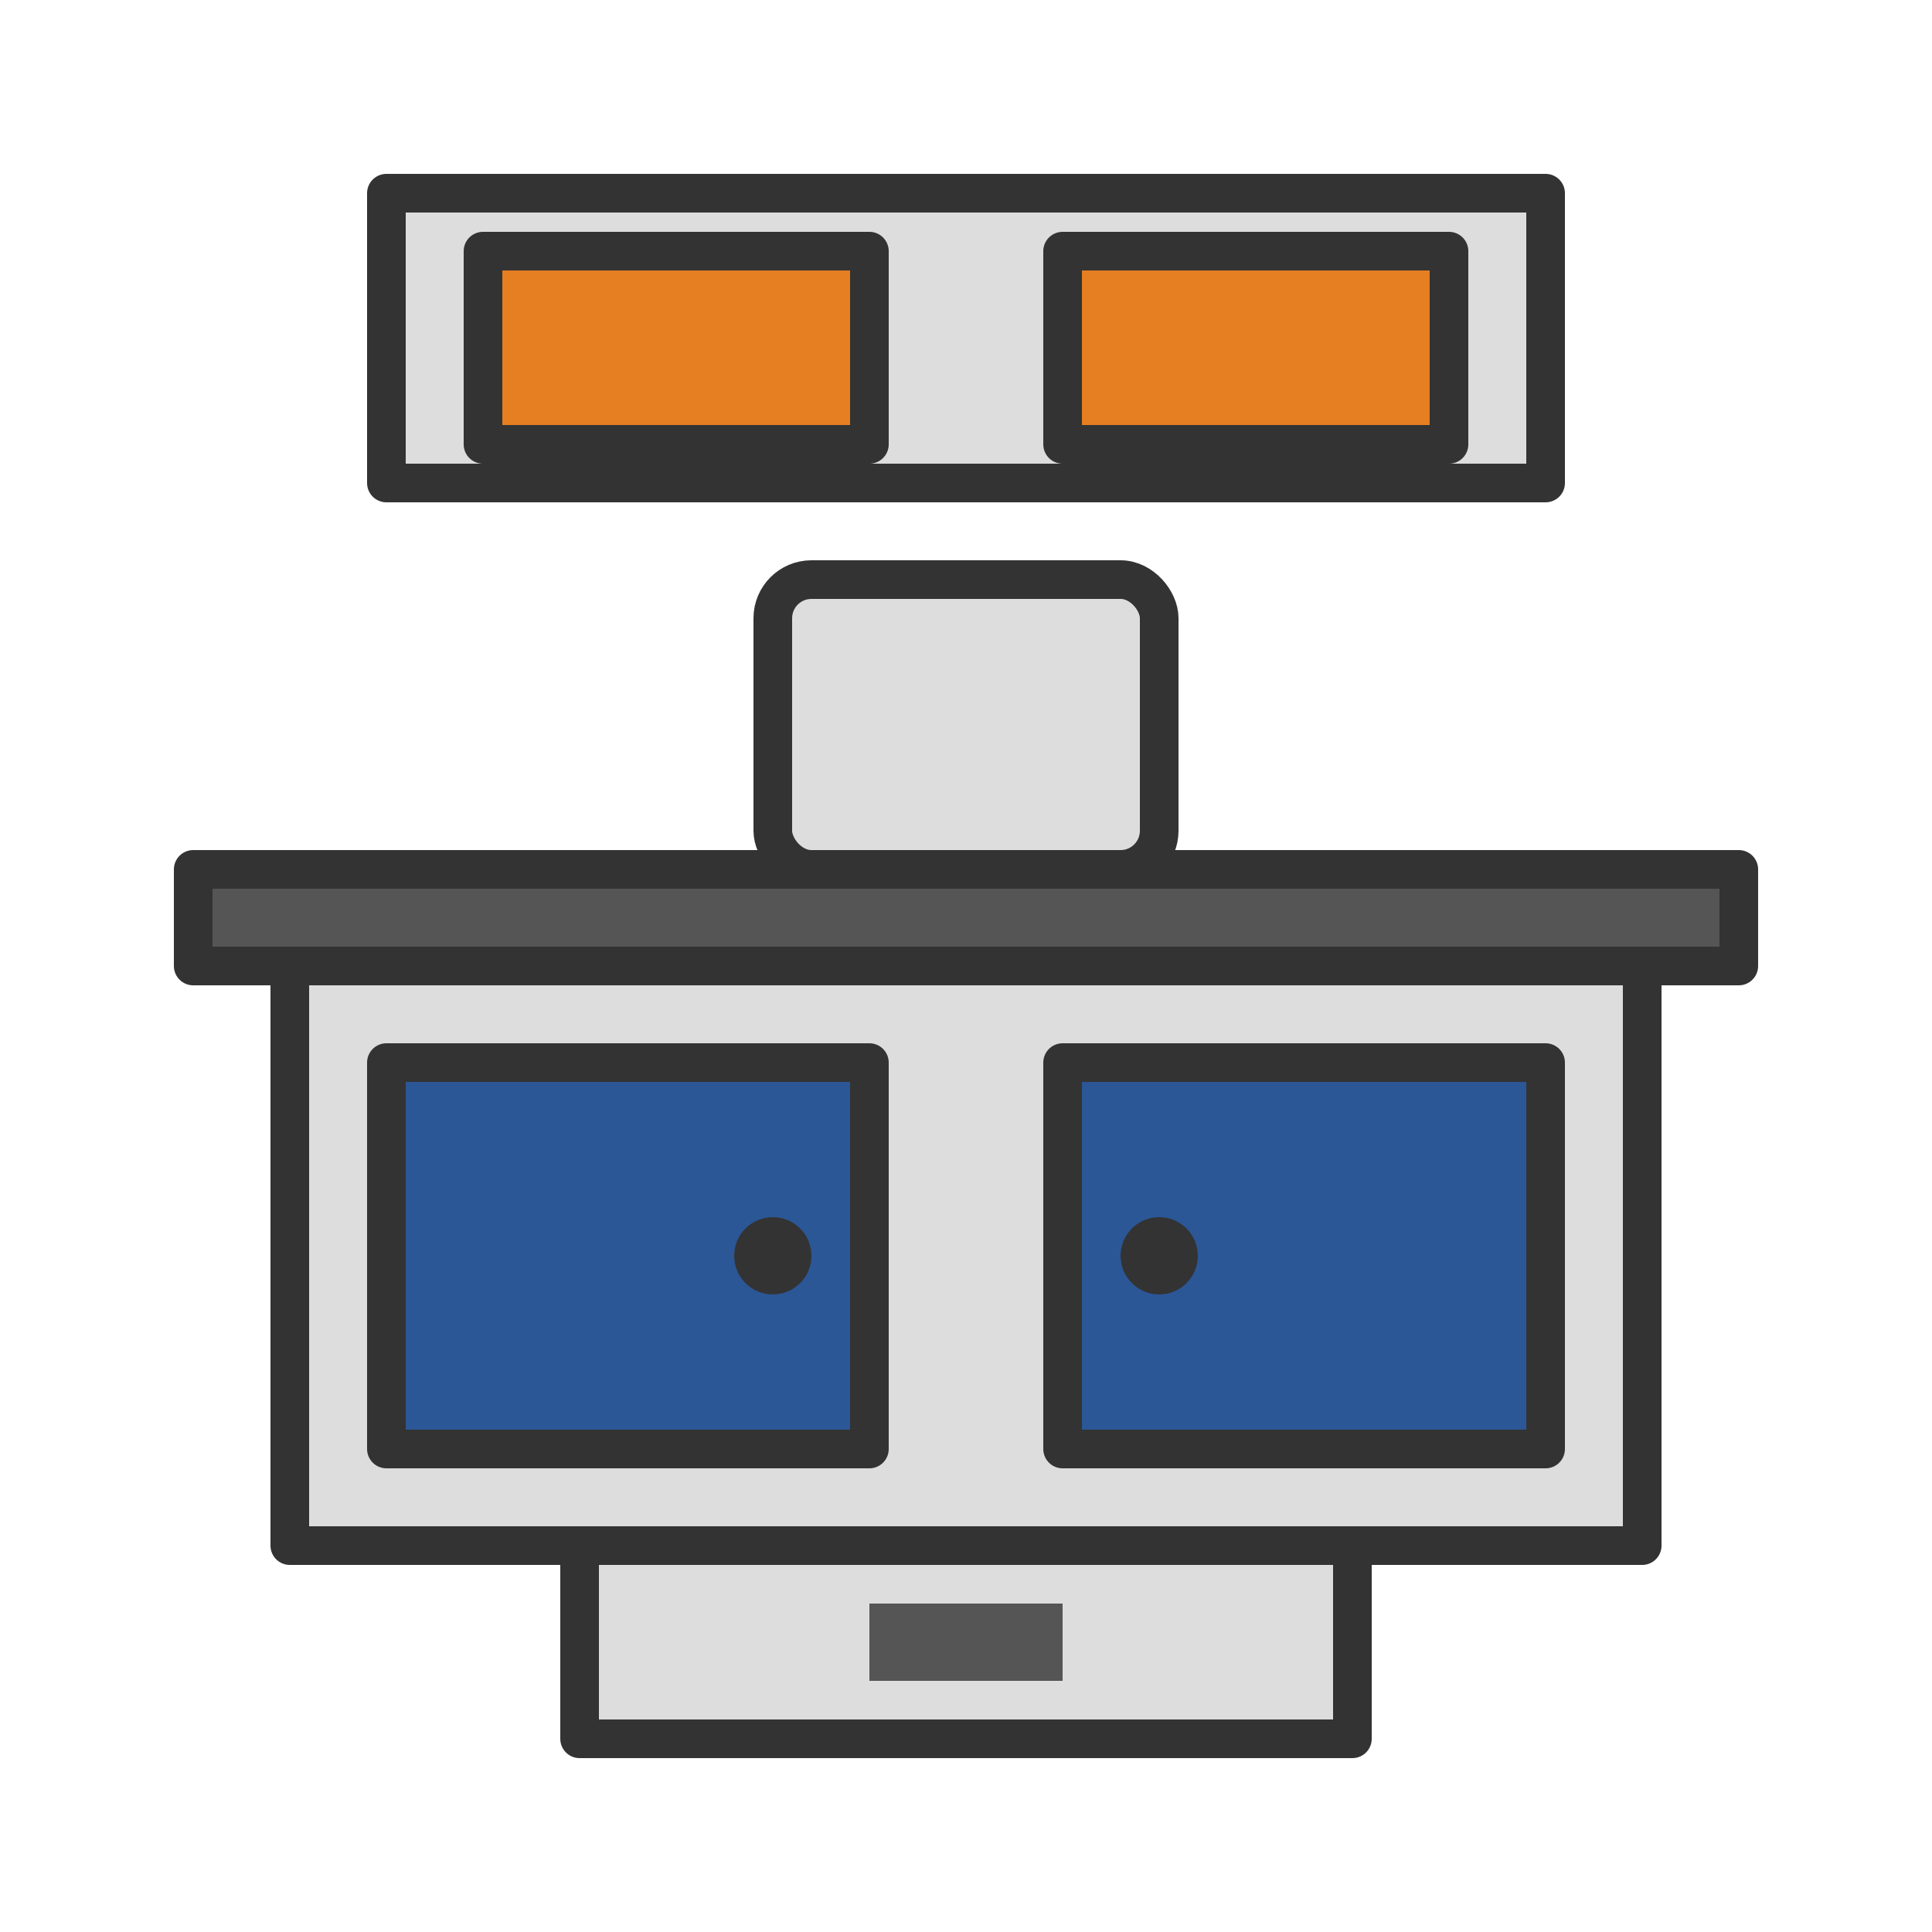
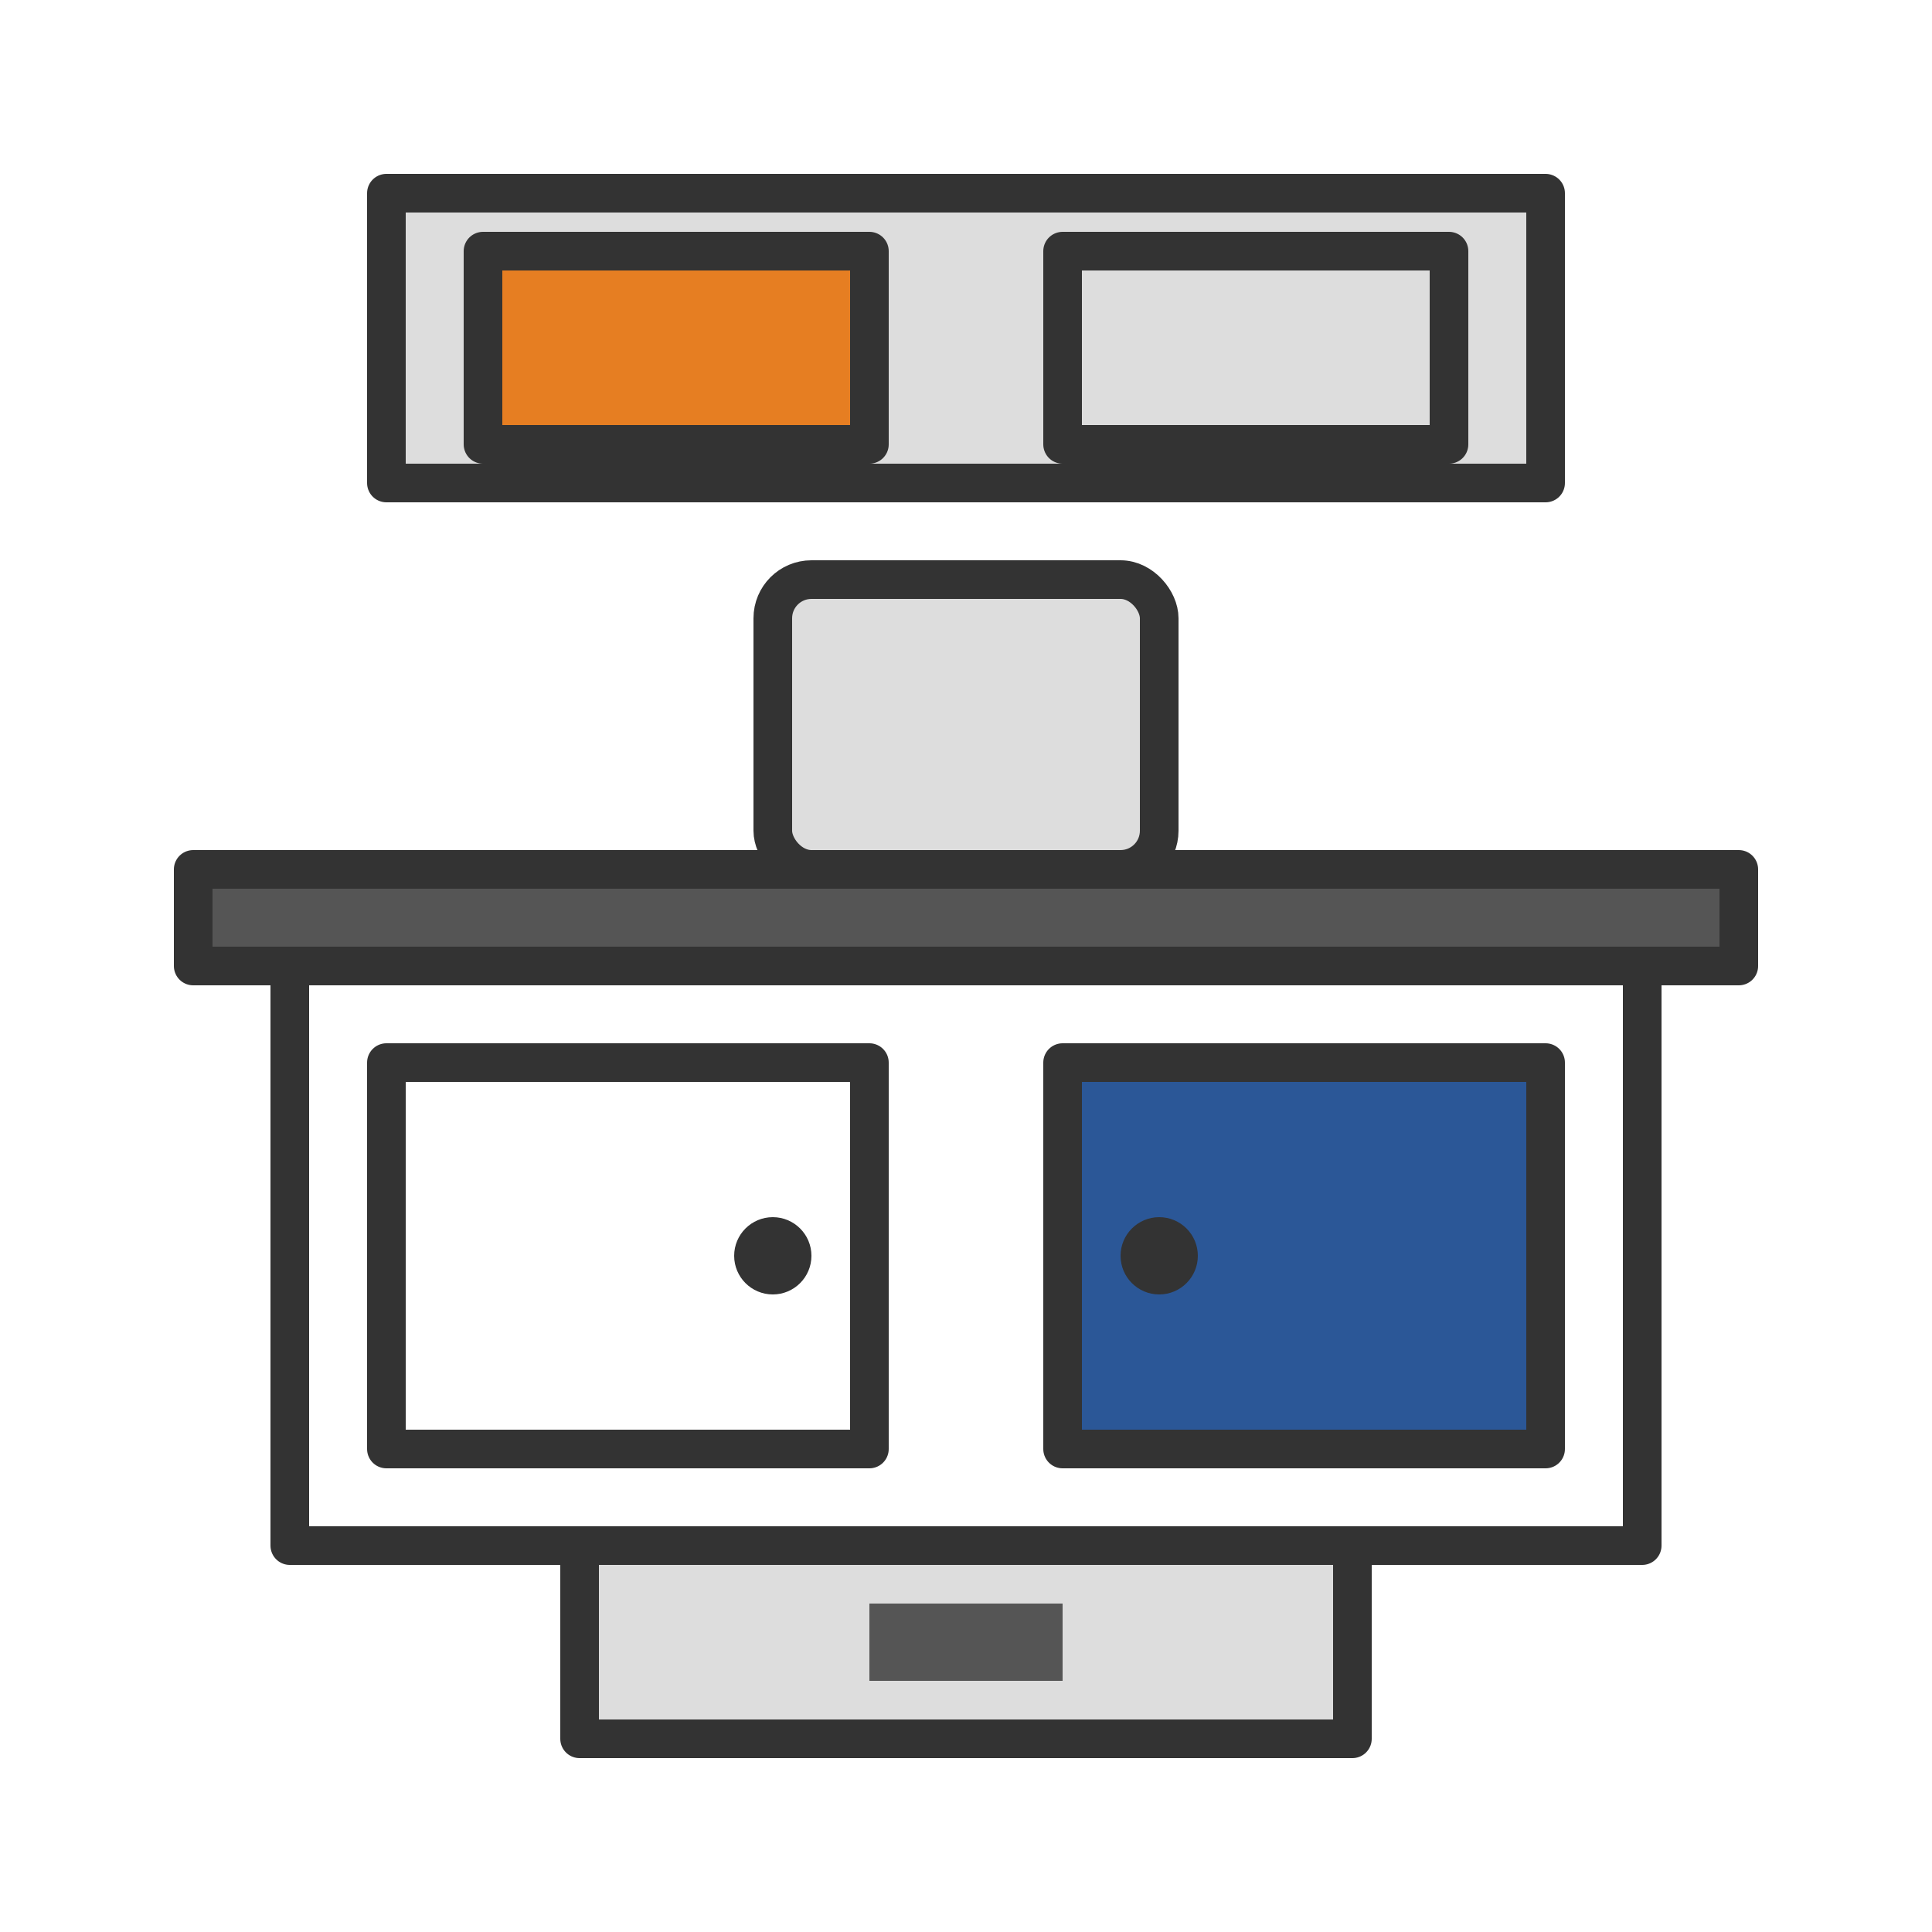
<svg xmlns="http://www.w3.org/2000/svg" width="100" height="100" viewBox="0 0 100 100">
  <style>
    .primary { fill: #2b5797; }
    .secondary { fill: #e67e22; }
    .outline { fill: none; stroke: #333; stroke-width: 2; stroke-linecap: round; stroke-linejoin: round; }
  </style>
  <g>
-     <rect x="15" y="50" width="70" height="30" fill="#ddd" />
    <rect x="15" y="50" width="70" height="30" class="outline" />
-     <rect x="20" y="55" width="25" height="20" class="primary" />
    <rect x="20" y="55" width="25" height="20" class="outline" />
    <rect x="55" y="55" width="25" height="20" class="primary" />
    <rect x="55" y="55" width="25" height="20" class="outline" />
    <circle cx="40" cy="65" r="2" fill="#333" />
    <circle cx="60" cy="65" r="2" fill="#333" />
    <rect x="10" y="45" width="80" height="5" fill="#555" />
    <rect x="10" y="45" width="80" height="5" class="outline" />
    <rect x="40" y="30" width="20" height="15" rx="2" fill="#ddd" />
    <rect x="40" y="30" width="20" height="15" rx="2" class="outline" />
    <path d="M50 25A5 5 0 0 1 50 15L60 15L60 20" class="outline" />
-     <circle cx="60" cy="22" r="2" fill="#ddd" />
    <rect x="20" y="10" width="60" height="15" fill="#ddd" />
    <rect x="20" y="10" width="60" height="15" class="outline" />
    <rect x="25" y="13" width="20" height="10" class="secondary" />
-     <rect x="55" y="13" width="20" height="10" class="secondary" />
    <rect x="25" y="13" width="20" height="10" class="outline" />
    <rect x="55" y="13" width="20" height="10" class="outline" />
    <rect x="30" y="80" width="40" height="10" fill="#ddd" />
    <rect x="30" y="80" width="40" height="10" class="outline" />
    <rect x="45" y="83" width="10" height="4" fill="#555" />
  </g>
</svg>